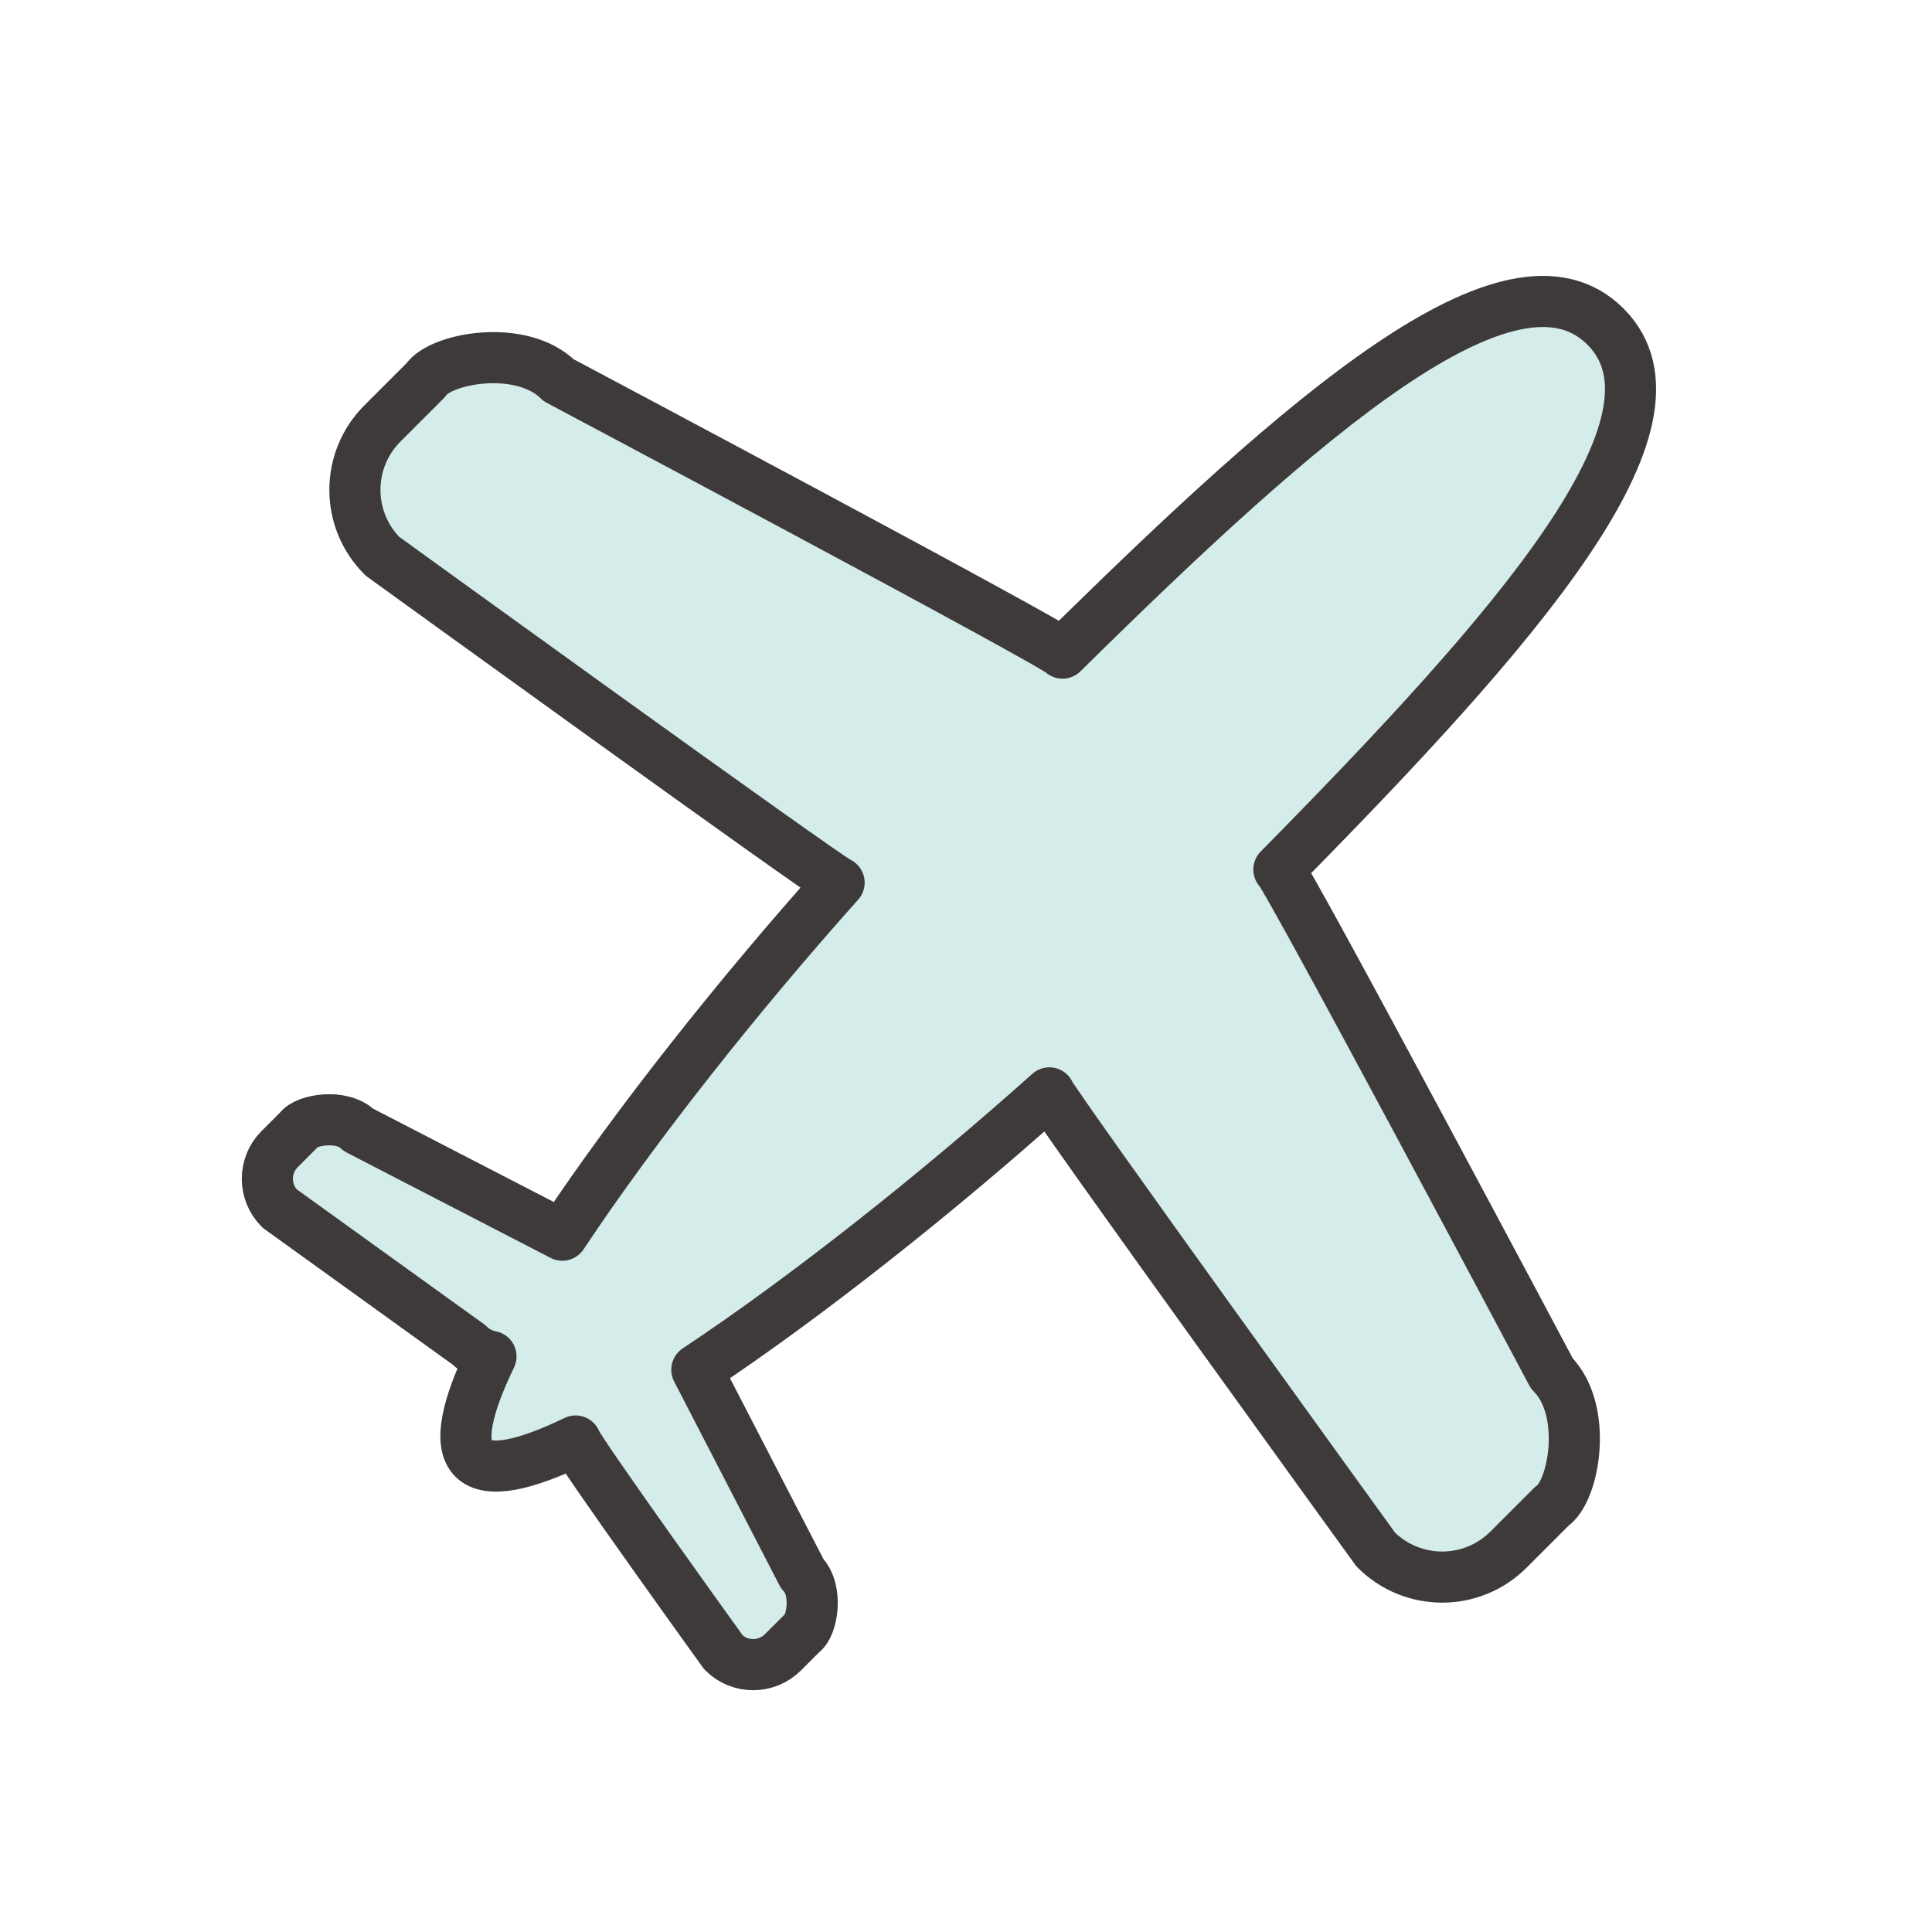
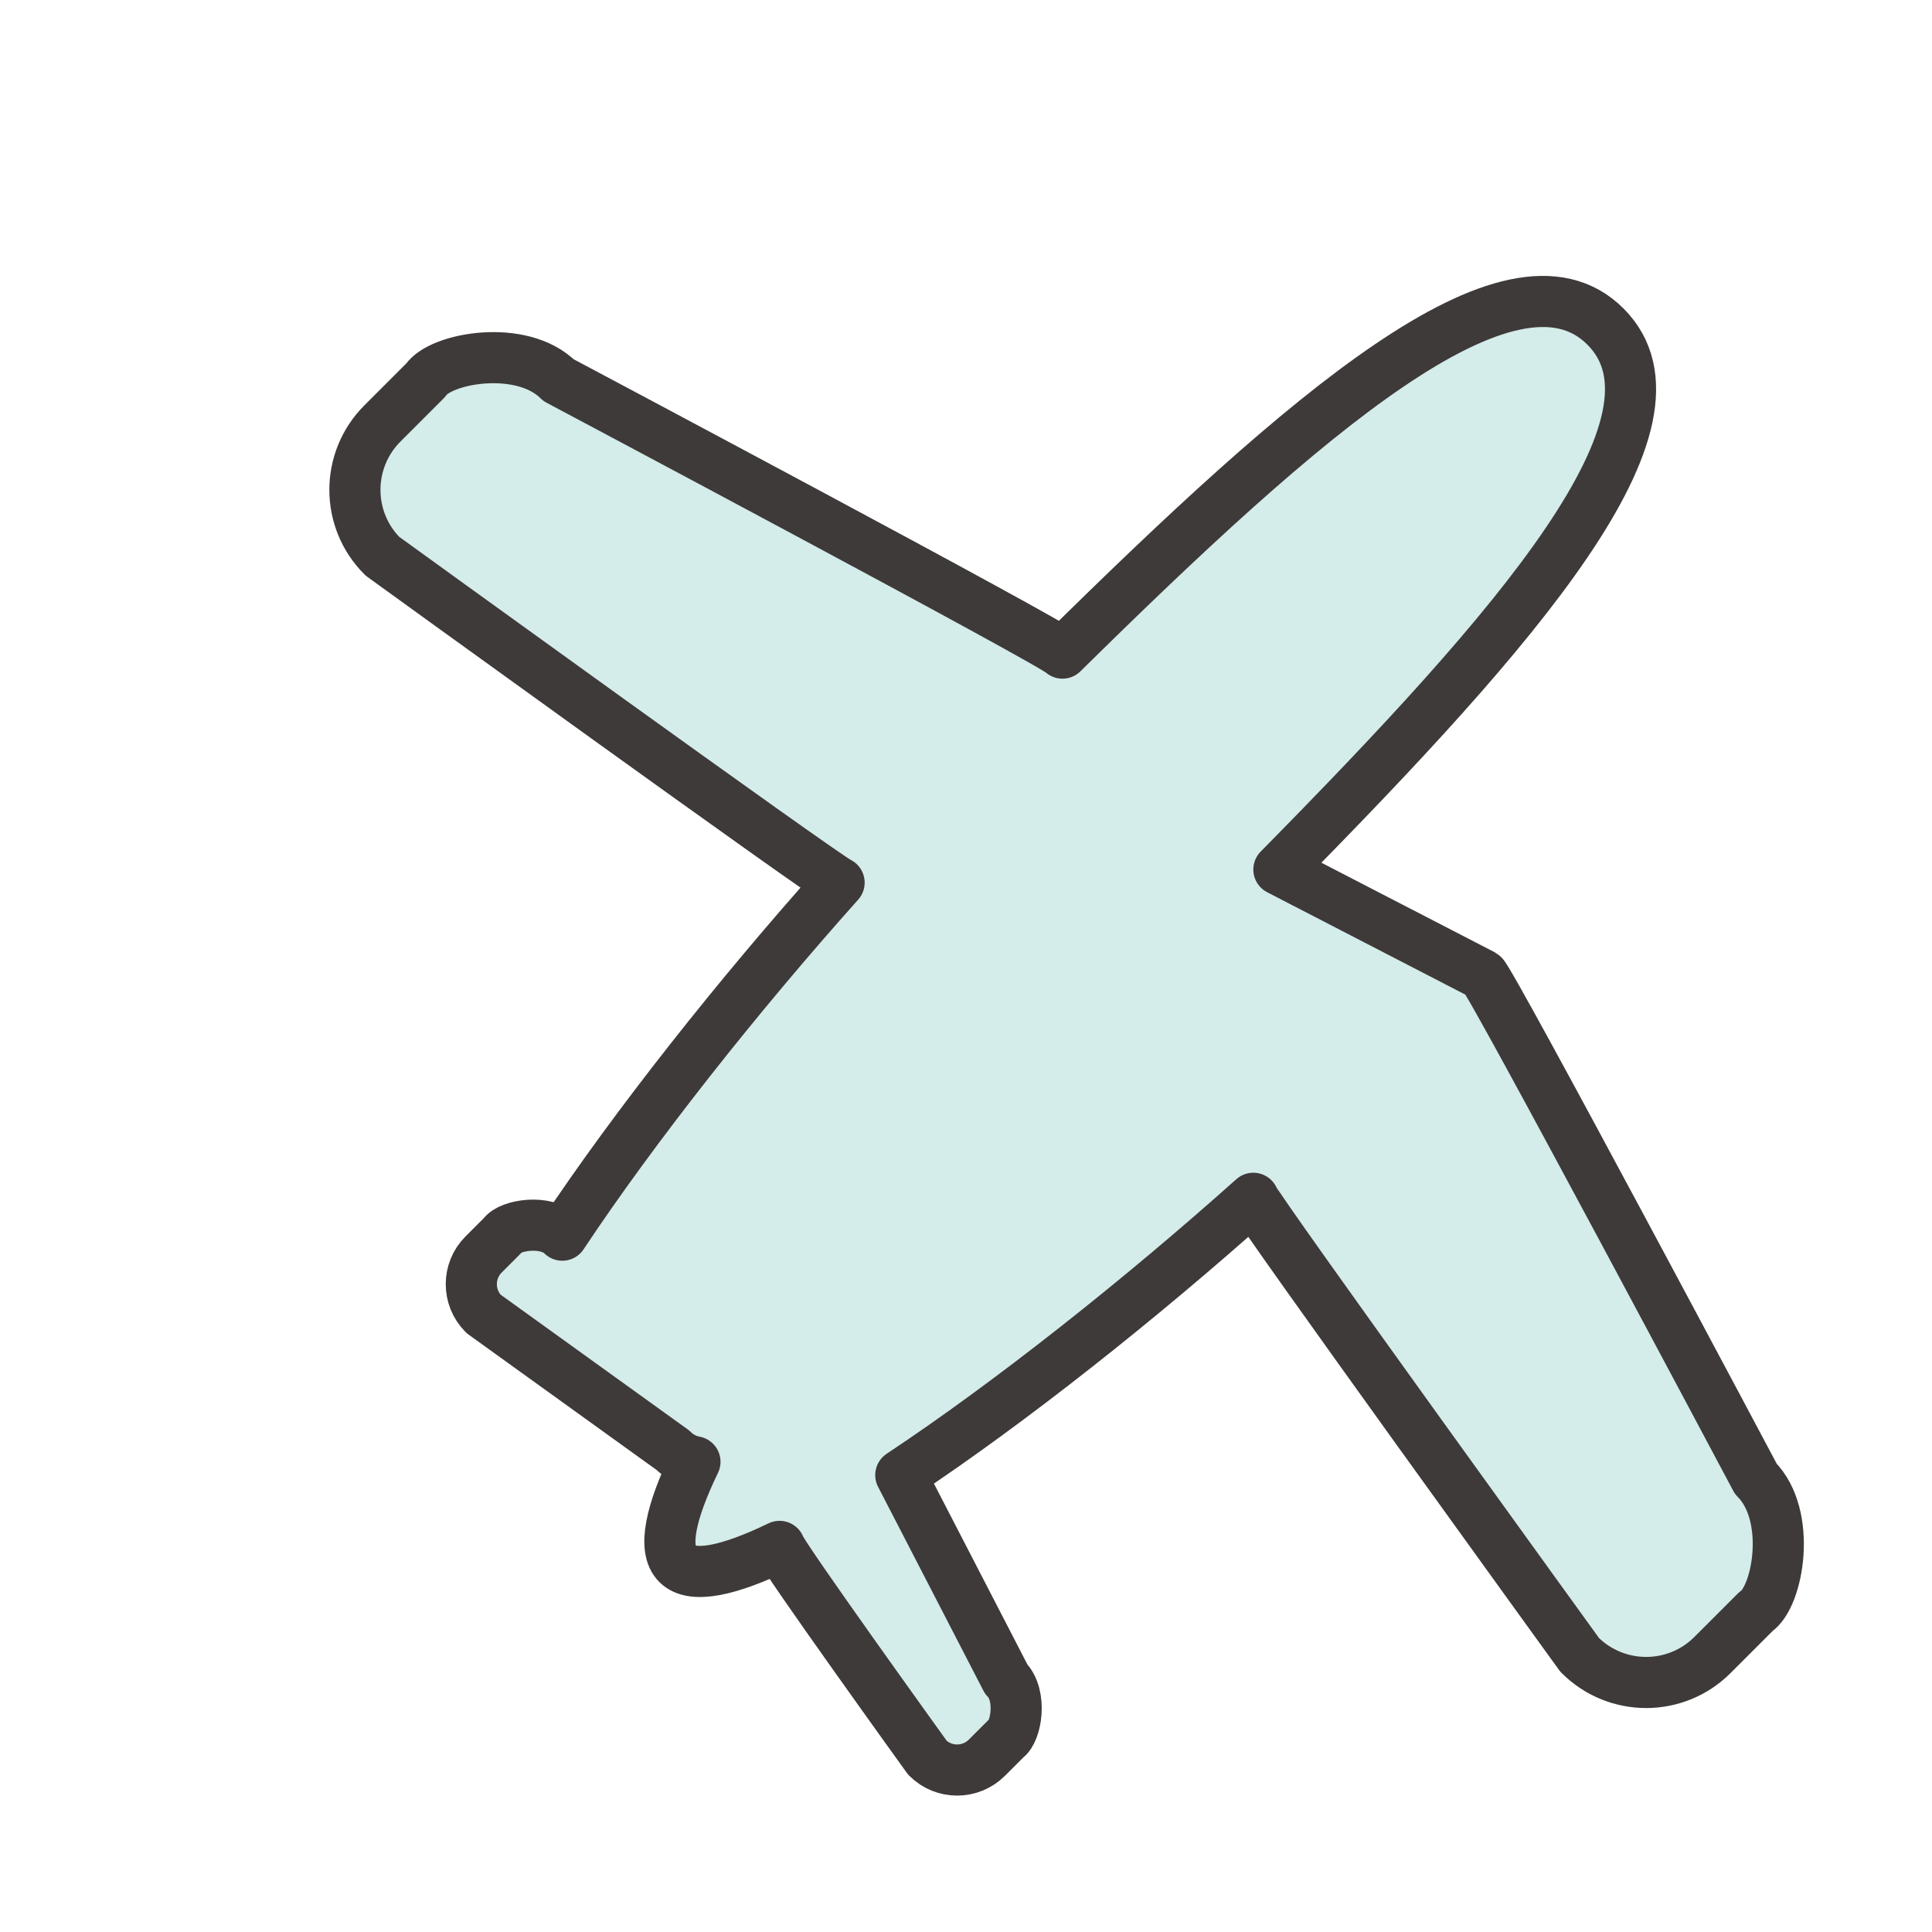
<svg xmlns="http://www.w3.org/2000/svg" id="_レイヤー_2" data-name="レイヤー 2" viewBox="0 0 226.77 226.77">
  <g id="odekake-icon">
    <g id="_飛行機-旅行_おでかけアイコン" data-name="飛行機-旅行・おでかけアイコン">
-       <path d="M150.11,102.06c27.93-28.33,49.34-52.72,38.33-63.73-11.01-11.01-35.4,10.4-63.73,38.33-.48-.87-59.15-32.04-59.15-32.04-4.31-4.31-13.85-2.63-15.59,0l-5.08,5.08c-4.31,4.31-4.31,11.29,0,15.59,0,0,52.19,37.77,53.6,38.31-11.82,13.22-23.98,28.56-32.49,41.38l-23.94-12.37c-1.92-1.92-6.19-1.17-6.97,0l-2.27,2.27c-1.92,1.92-1.92,5.04,0,6.97l22.22,16c.73.73,1.64,1.18,2.59,1.36-2.85,5.9-3.82,10.23-2.06,11.99s6.09.79,11.99-2.06c.17.95,17.36,24.81,17.36,24.81,1.92,1.92,5.04,1.92,6.97,0l2.27-2.27c1.17-.78,1.92-5.04,0-6.97l-12.37-23.94c12.81-8.5,28.16-20.67,41.38-32.49.54,1.41,38.31,53.6,38.31,53.6,4.31,4.31,11.29,4.31,15.59,0l5.08-5.08c2.63-1.74,4.31-11.29,0-15.59,0,0-31.18-58.66-32.04-59.15Z" style="fill: #d4ecea; stroke: #3e3a39; stroke-linecap: round; stroke-linejoin: round; stroke-width: 6px;" />
+       <path d="M150.11,102.06c27.93-28.33,49.34-52.72,38.33-63.73-11.01-11.01-35.4,10.4-63.73,38.33-.48-.87-59.15-32.04-59.15-32.04-4.31-4.31-13.85-2.63-15.59,0l-5.08,5.08c-4.31,4.31-4.31,11.29,0,15.59,0,0,52.19,37.77,53.6,38.31-11.82,13.22-23.98,28.56-32.49,41.38c-1.92-1.92-6.19-1.17-6.97,0l-2.27,2.27c-1.92,1.92-1.92,5.04,0,6.97l22.22,16c.73.73,1.64,1.18,2.59,1.36-2.85,5.9-3.82,10.23-2.06,11.99s6.09.79,11.99-2.06c.17.95,17.36,24.81,17.36,24.81,1.92,1.92,5.04,1.92,6.97,0l2.27-2.27c1.17-.78,1.92-5.04,0-6.97l-12.37-23.94c12.81-8.5,28.16-20.67,41.38-32.49.54,1.41,38.31,53.6,38.31,53.6,4.31,4.31,11.29,4.31,15.59,0l5.08-5.08c2.63-1.74,4.31-11.29,0-15.59,0,0-31.18-58.66-32.04-59.15Z" style="fill: #d4ecea; stroke: #3e3a39; stroke-linecap: round; stroke-linejoin: round; stroke-width: 6px;" />
    </g>
-     <rect width="226.77" height="226.77" style="fill: none;" />
  </g>
</svg>